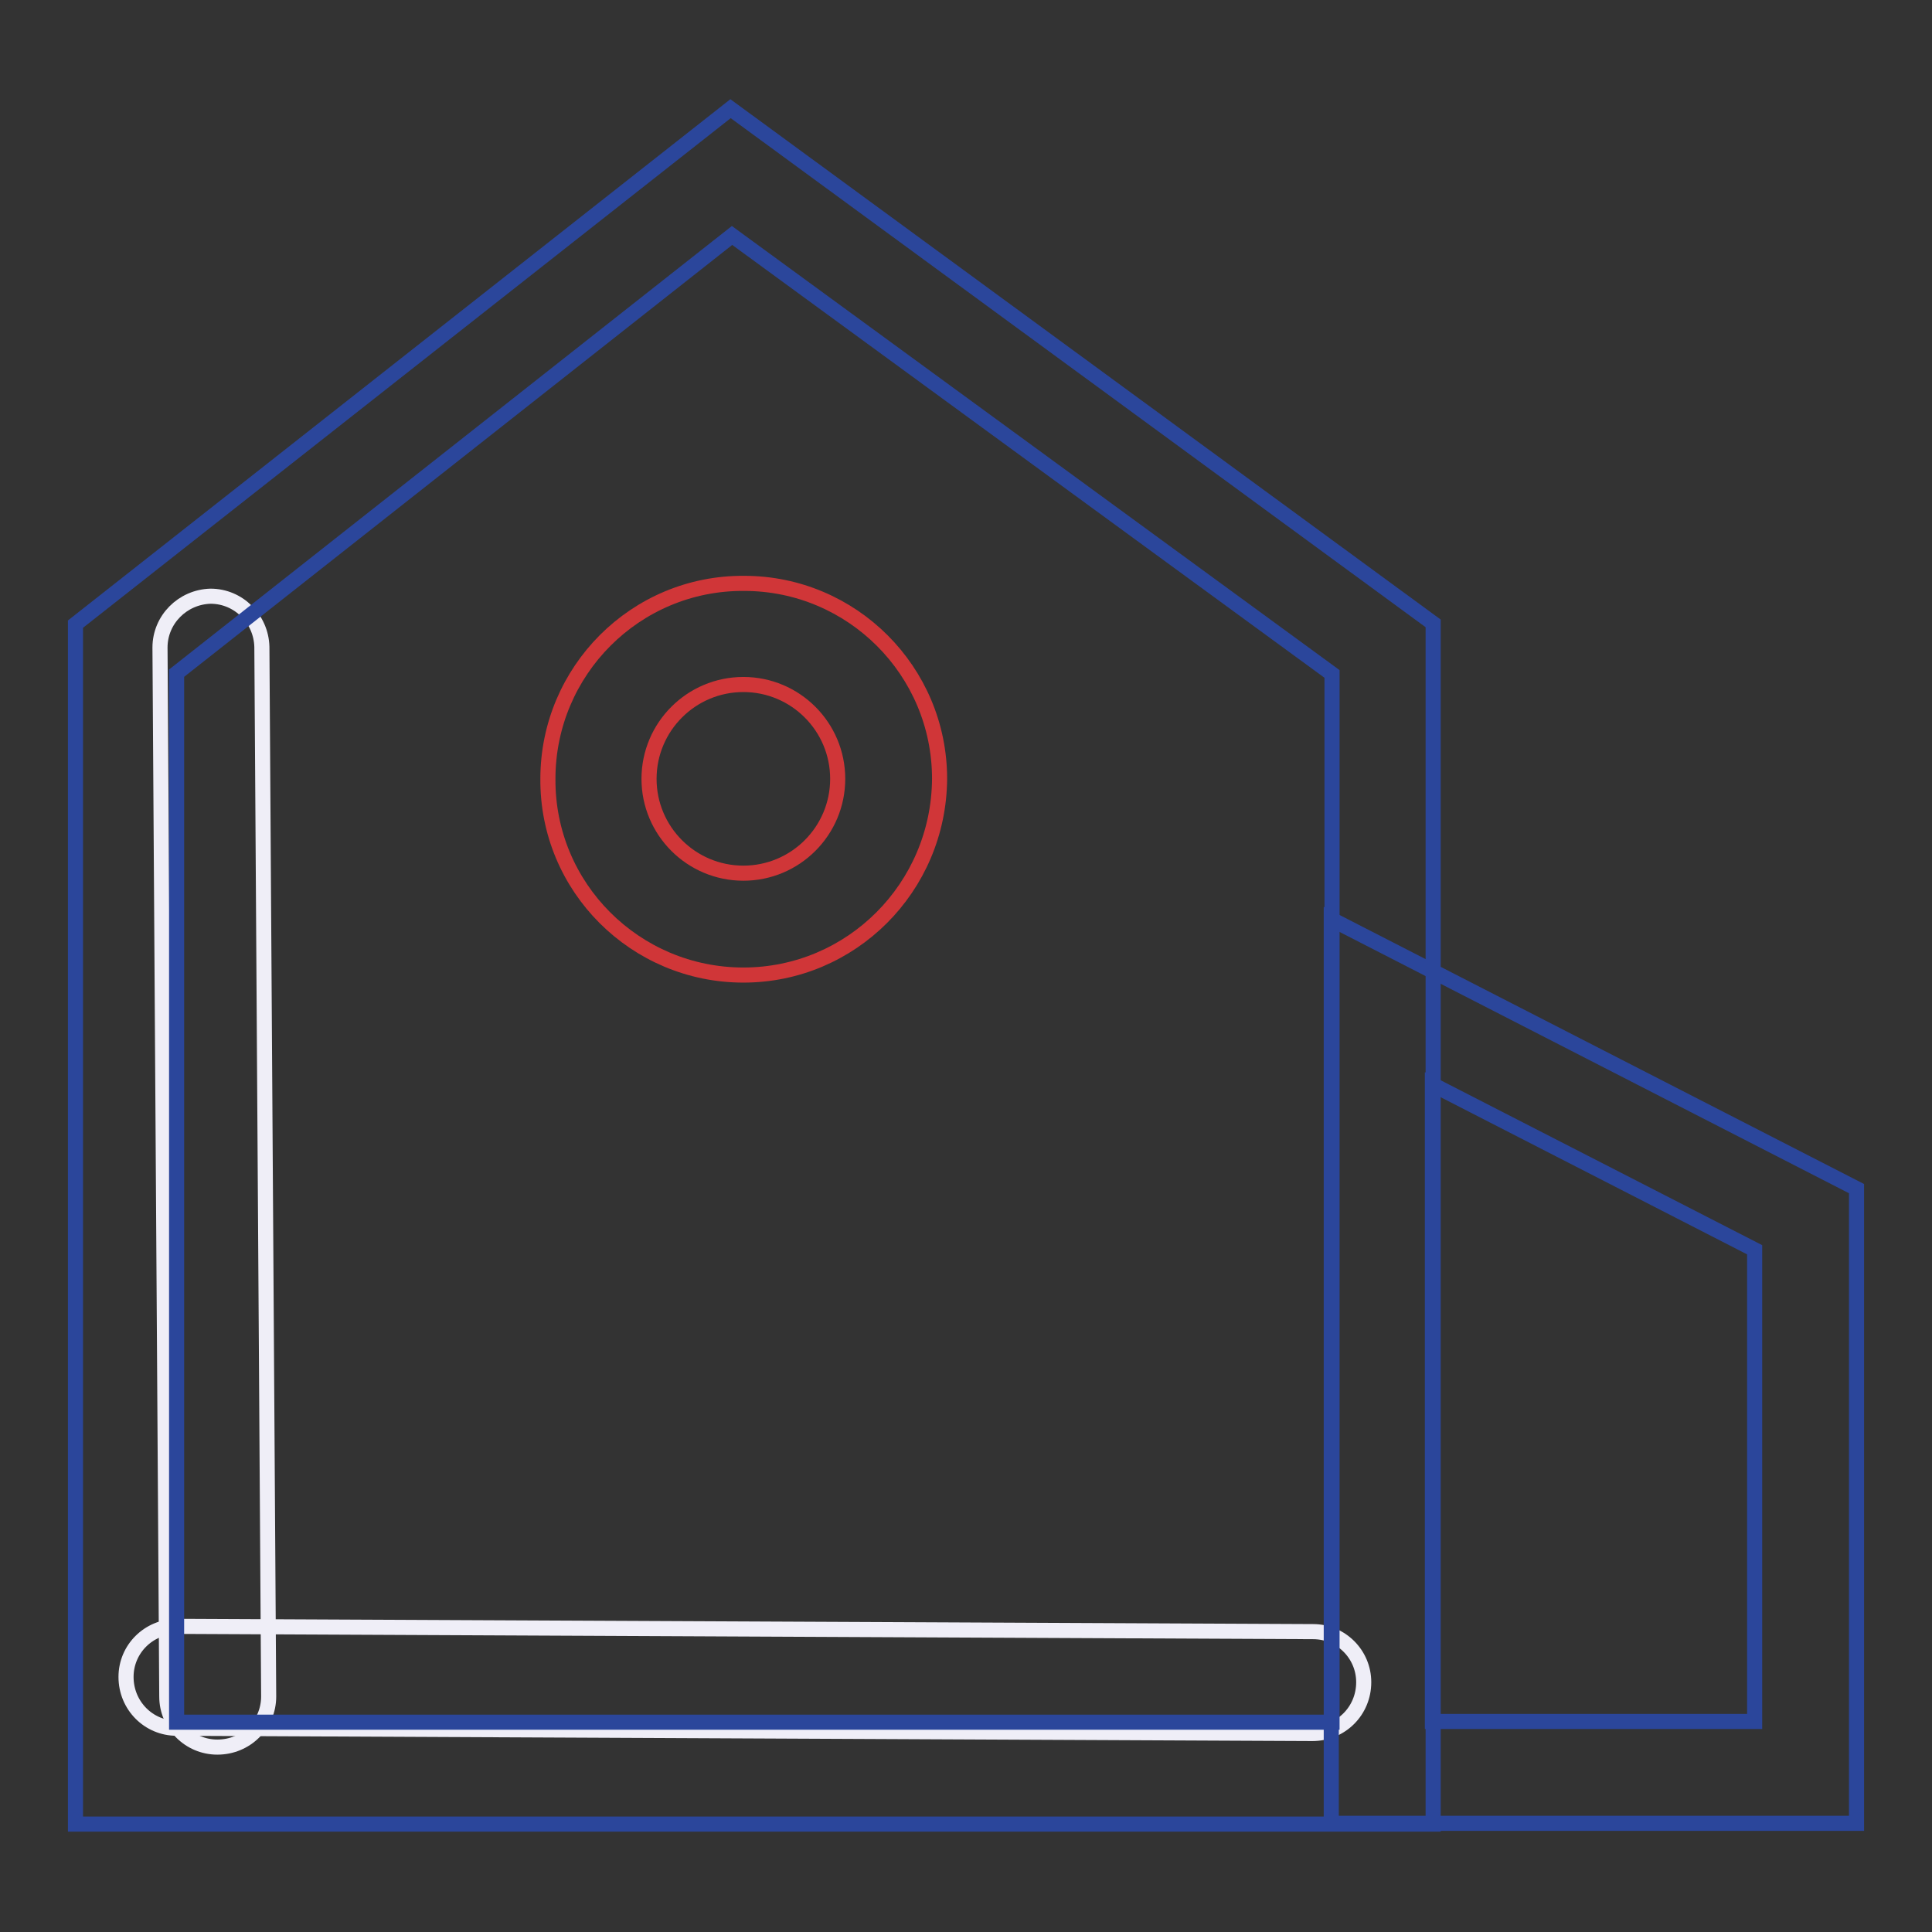
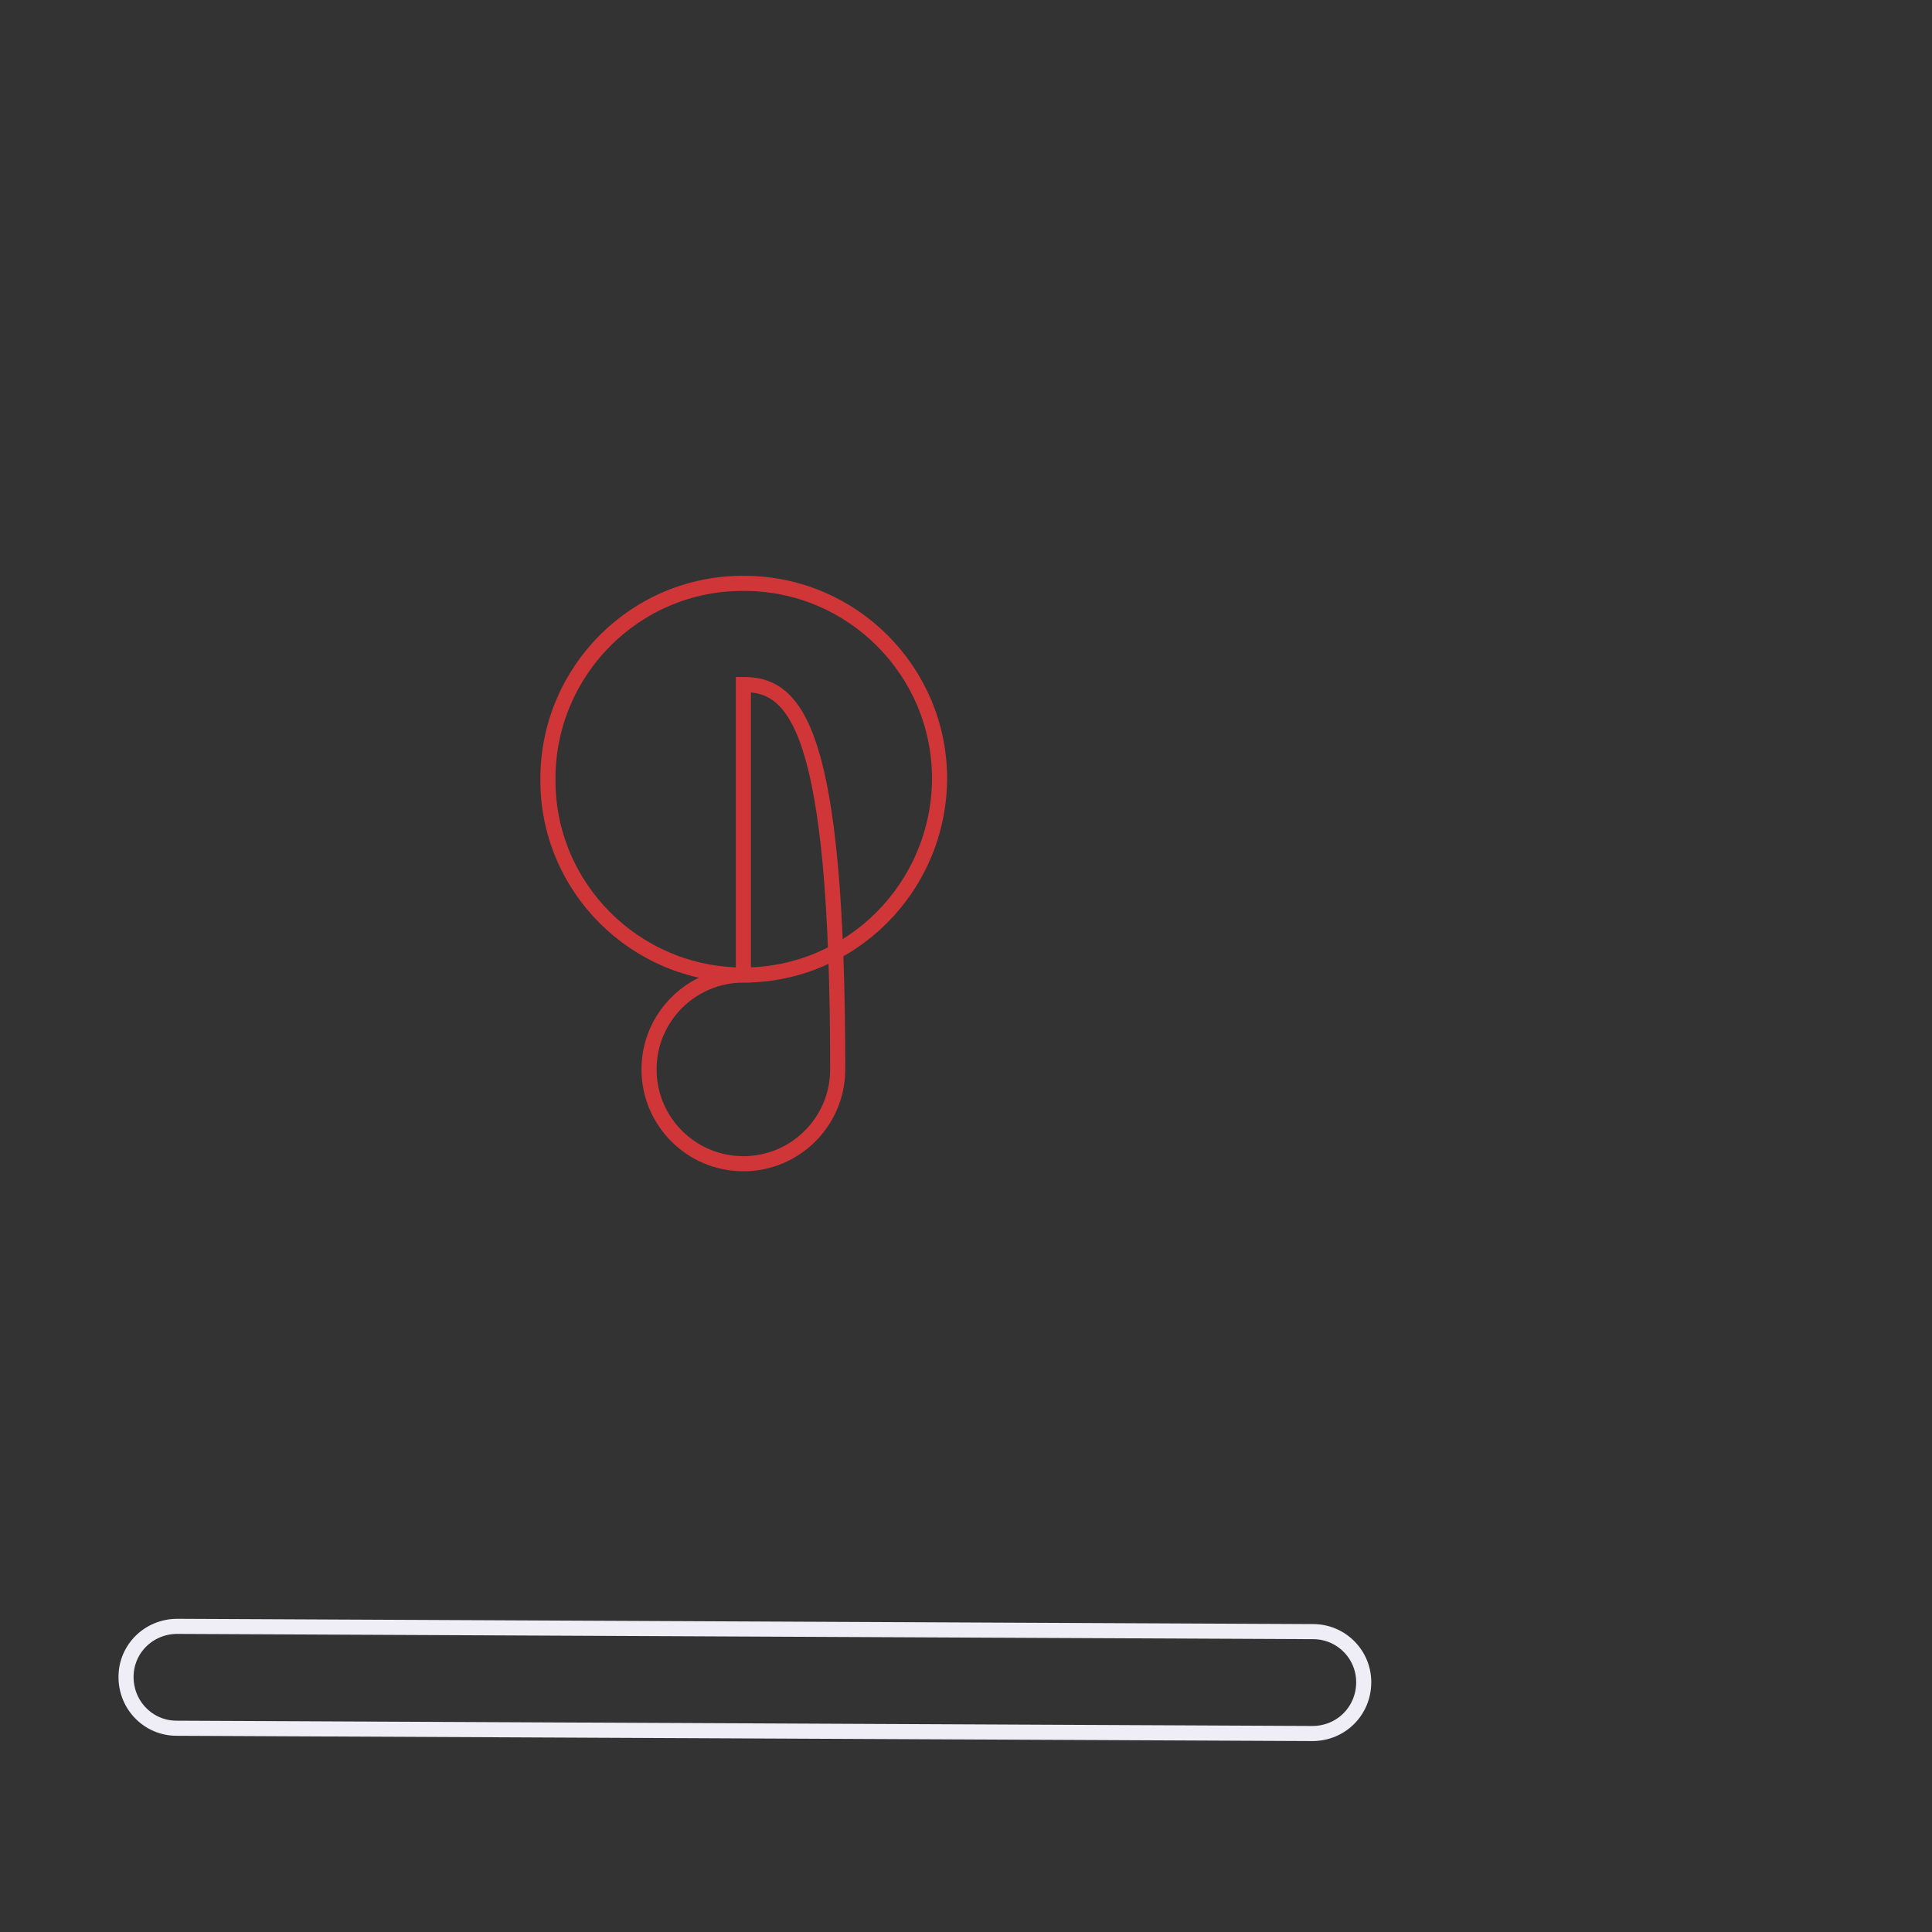
<svg xmlns="http://www.w3.org/2000/svg" version="1.1" x="0px" y="0px" viewBox="0 0 256 256" enable-background="new 0 0 256 256" xml:space="preserve">
  <rect x="0" y="0" width="256" height="256" fill="#333333" stroke="none" />
  <g>
    <path stroke-width="2" fill-opacity="0" stroke="#efeef7" d="M173.9,229.7L23.4,229c-3.7,0-6.7-3-6.7-6.8c0-3.7,3-6.7,6.8-6.7l150.5,0.7c3.7,0,6.7,3,6.7,6.7 C180.7,226.7,177.7,229.7,173.9,229.7L173.9,229.7z" />
-     <path stroke-width="2" fill-opacity="0" stroke="#efeef7" d="M28.8,231.5c-3.7,0-6.7-3-6.7-6.7L21.2,85.8c0-3.7,3-6.7,6.7-6.8c3.7,0,6.7,3,6.8,6.7l0.9,139.1 C35.6,228.5,32.6,231.5,28.8,231.5L28.8,231.5L28.8,231.5z" />
-     <path stroke-width="2" fill-opacity="0" stroke="#2b469b" d="M189.9,241.7H10v-159l86.8-68.3l93.1,68.2V241.7z M23.5,228.2h153V89.3L97,31.2l-73.6,58V228.2z" />
-     <path stroke-width="2" fill-opacity="0" stroke="#2b469b" d="M246,241.6h-69.6V121.8l69.6,35.7V241.6z M189.8,228.1h42.7v-62.5l-42.7-21.9V228.1z" />
-     <path stroke-width="2" fill-opacity="0" stroke="#d03638" d="M98.5,129.2c-14.3,0-26-11.6-25.9-26c0-14.3,11.6-26,26-25.9c14.3,0,25.9,11.6,25.9,25.9 C124.4,117.6,112.8,129.2,98.5,129.2z M98.5,90.7c-6.9,0-12.5,5.6-12.5,12.5c0,6.9,5.6,12.5,12.5,12.5c6.9,0,12.5-5.6,12.5-12.5 C111,96.3,105.4,90.7,98.5,90.7z" />
+     <path stroke-width="2" fill-opacity="0" stroke="#d03638" d="M98.5,129.2c-14.3,0-26-11.6-25.9-26c0-14.3,11.6-26,26-25.9c14.3,0,25.9,11.6,25.9,25.9 C124.4,117.6,112.8,129.2,98.5,129.2z c-6.9,0-12.5,5.6-12.5,12.5c0,6.9,5.6,12.5,12.5,12.5c6.9,0,12.5-5.6,12.5-12.5 C111,96.3,105.4,90.7,98.5,90.7z" />
  </g>
</svg>